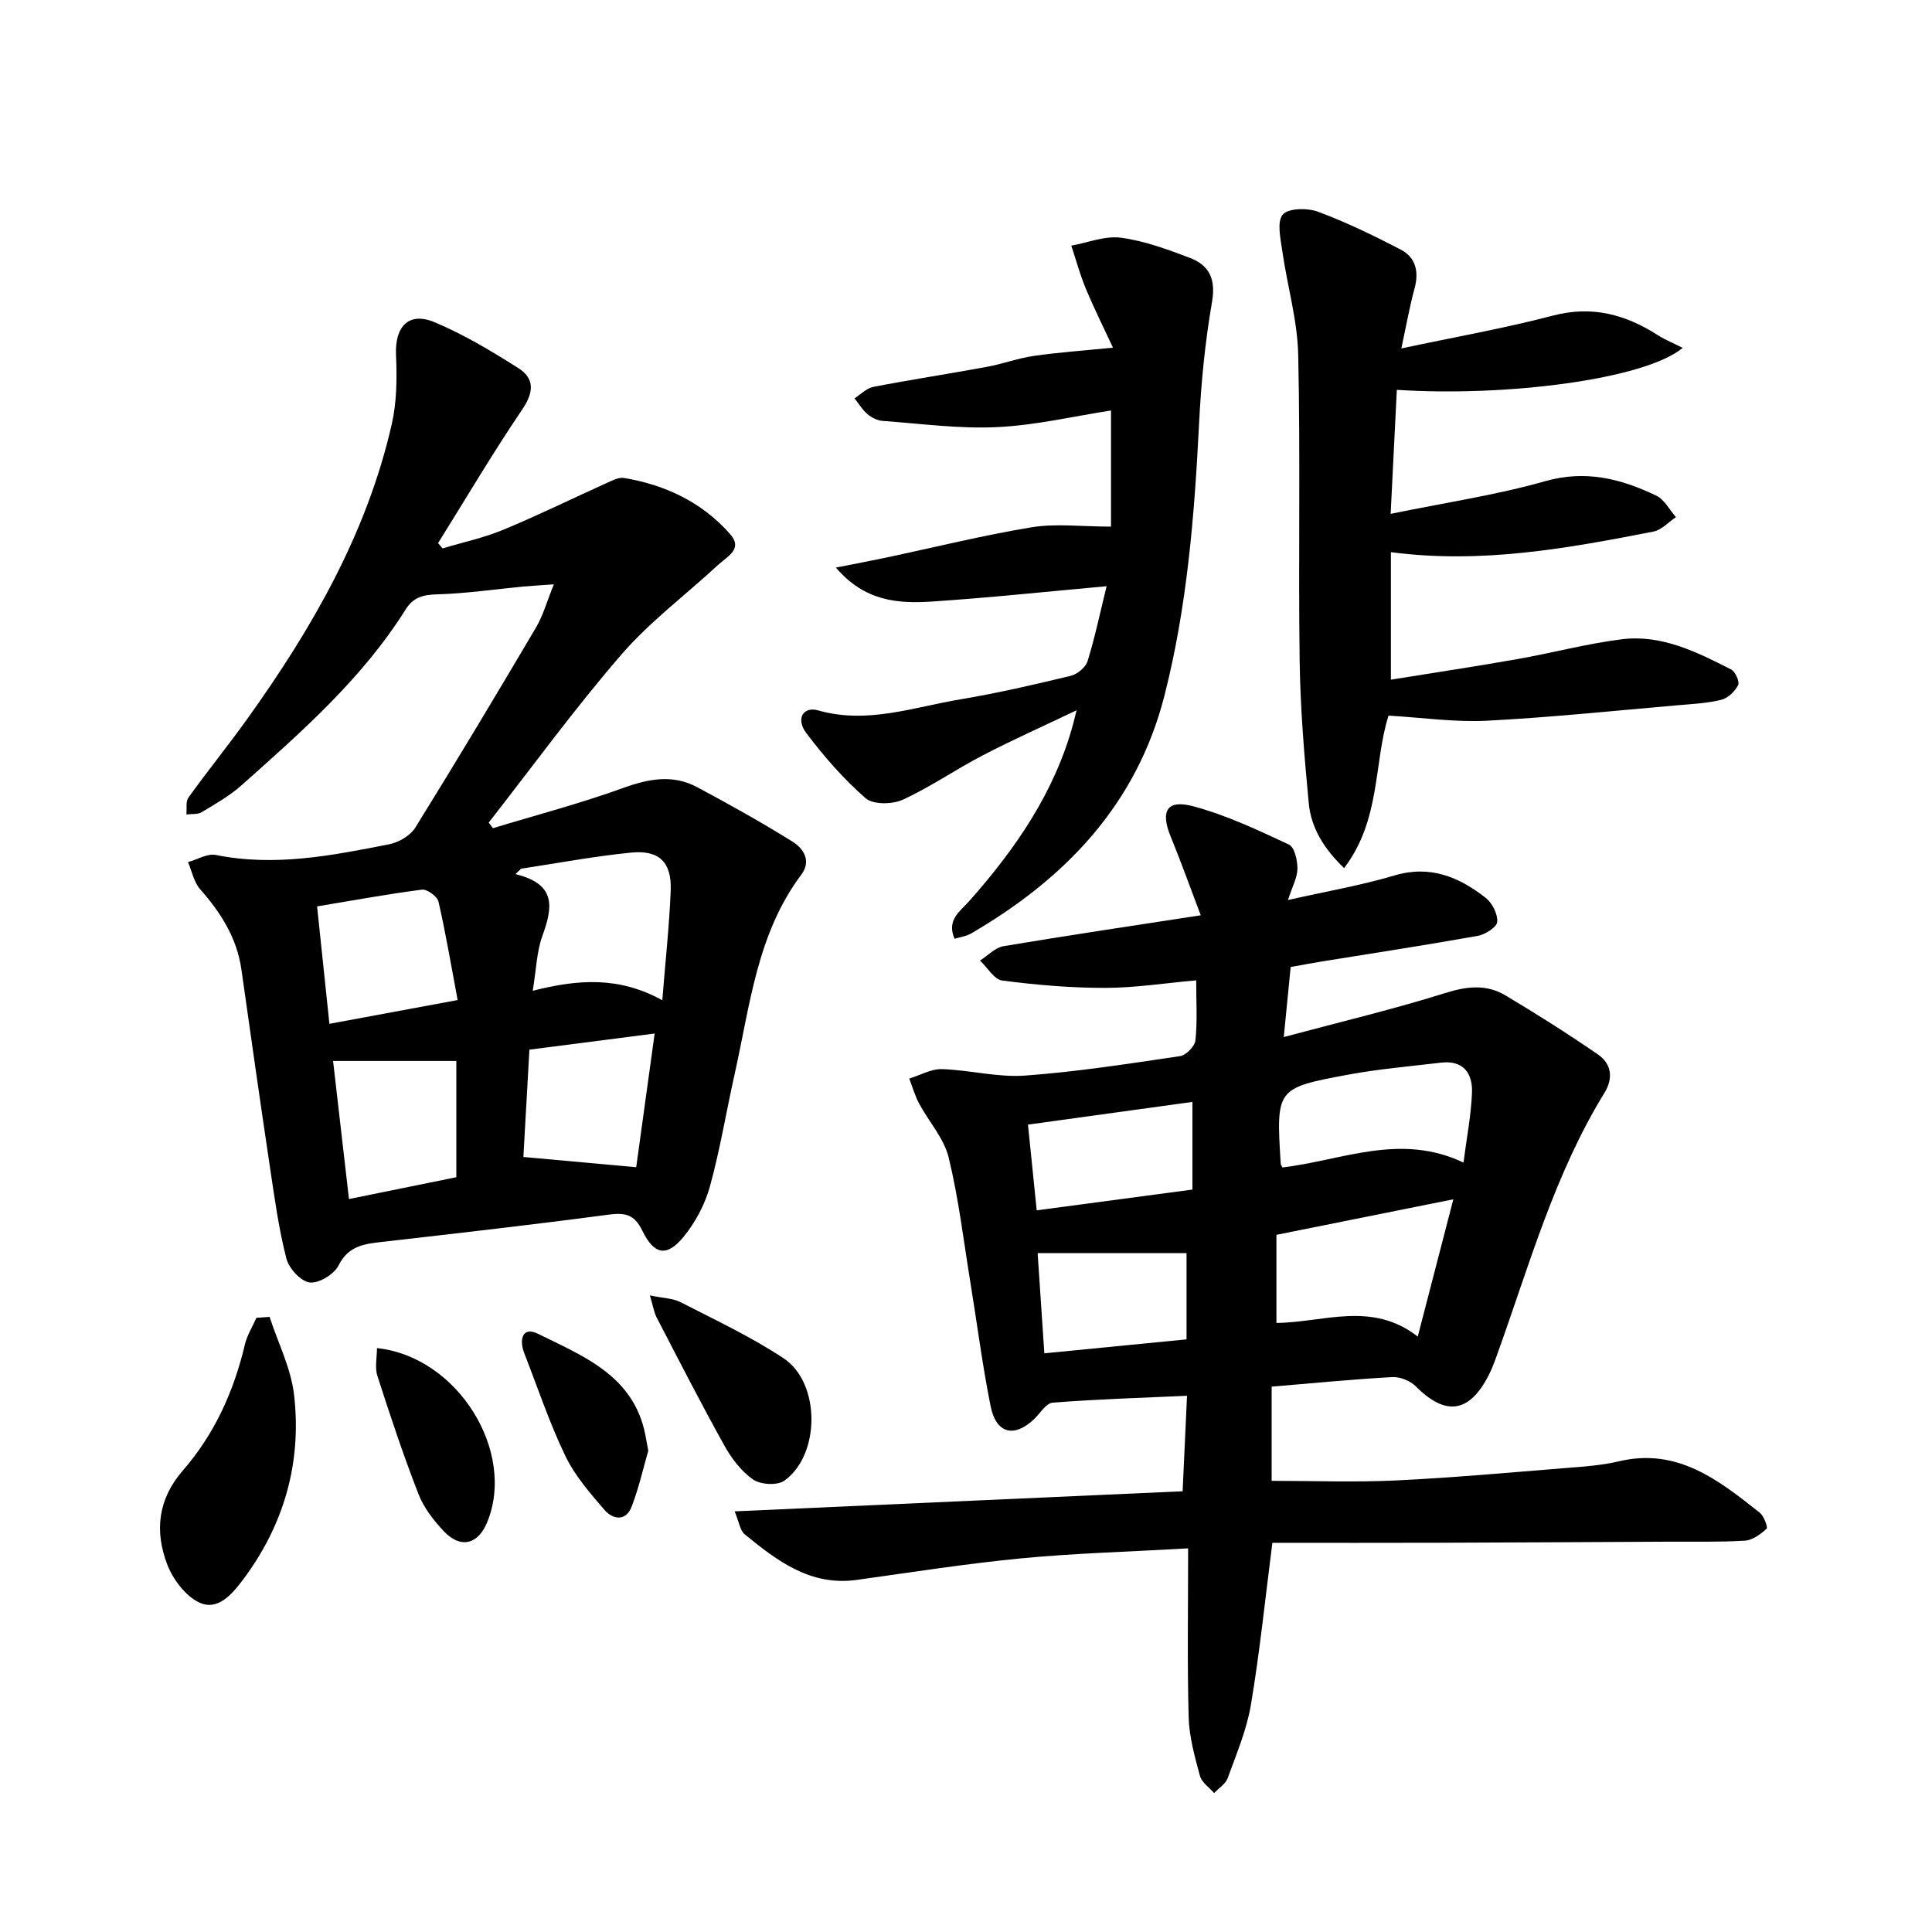
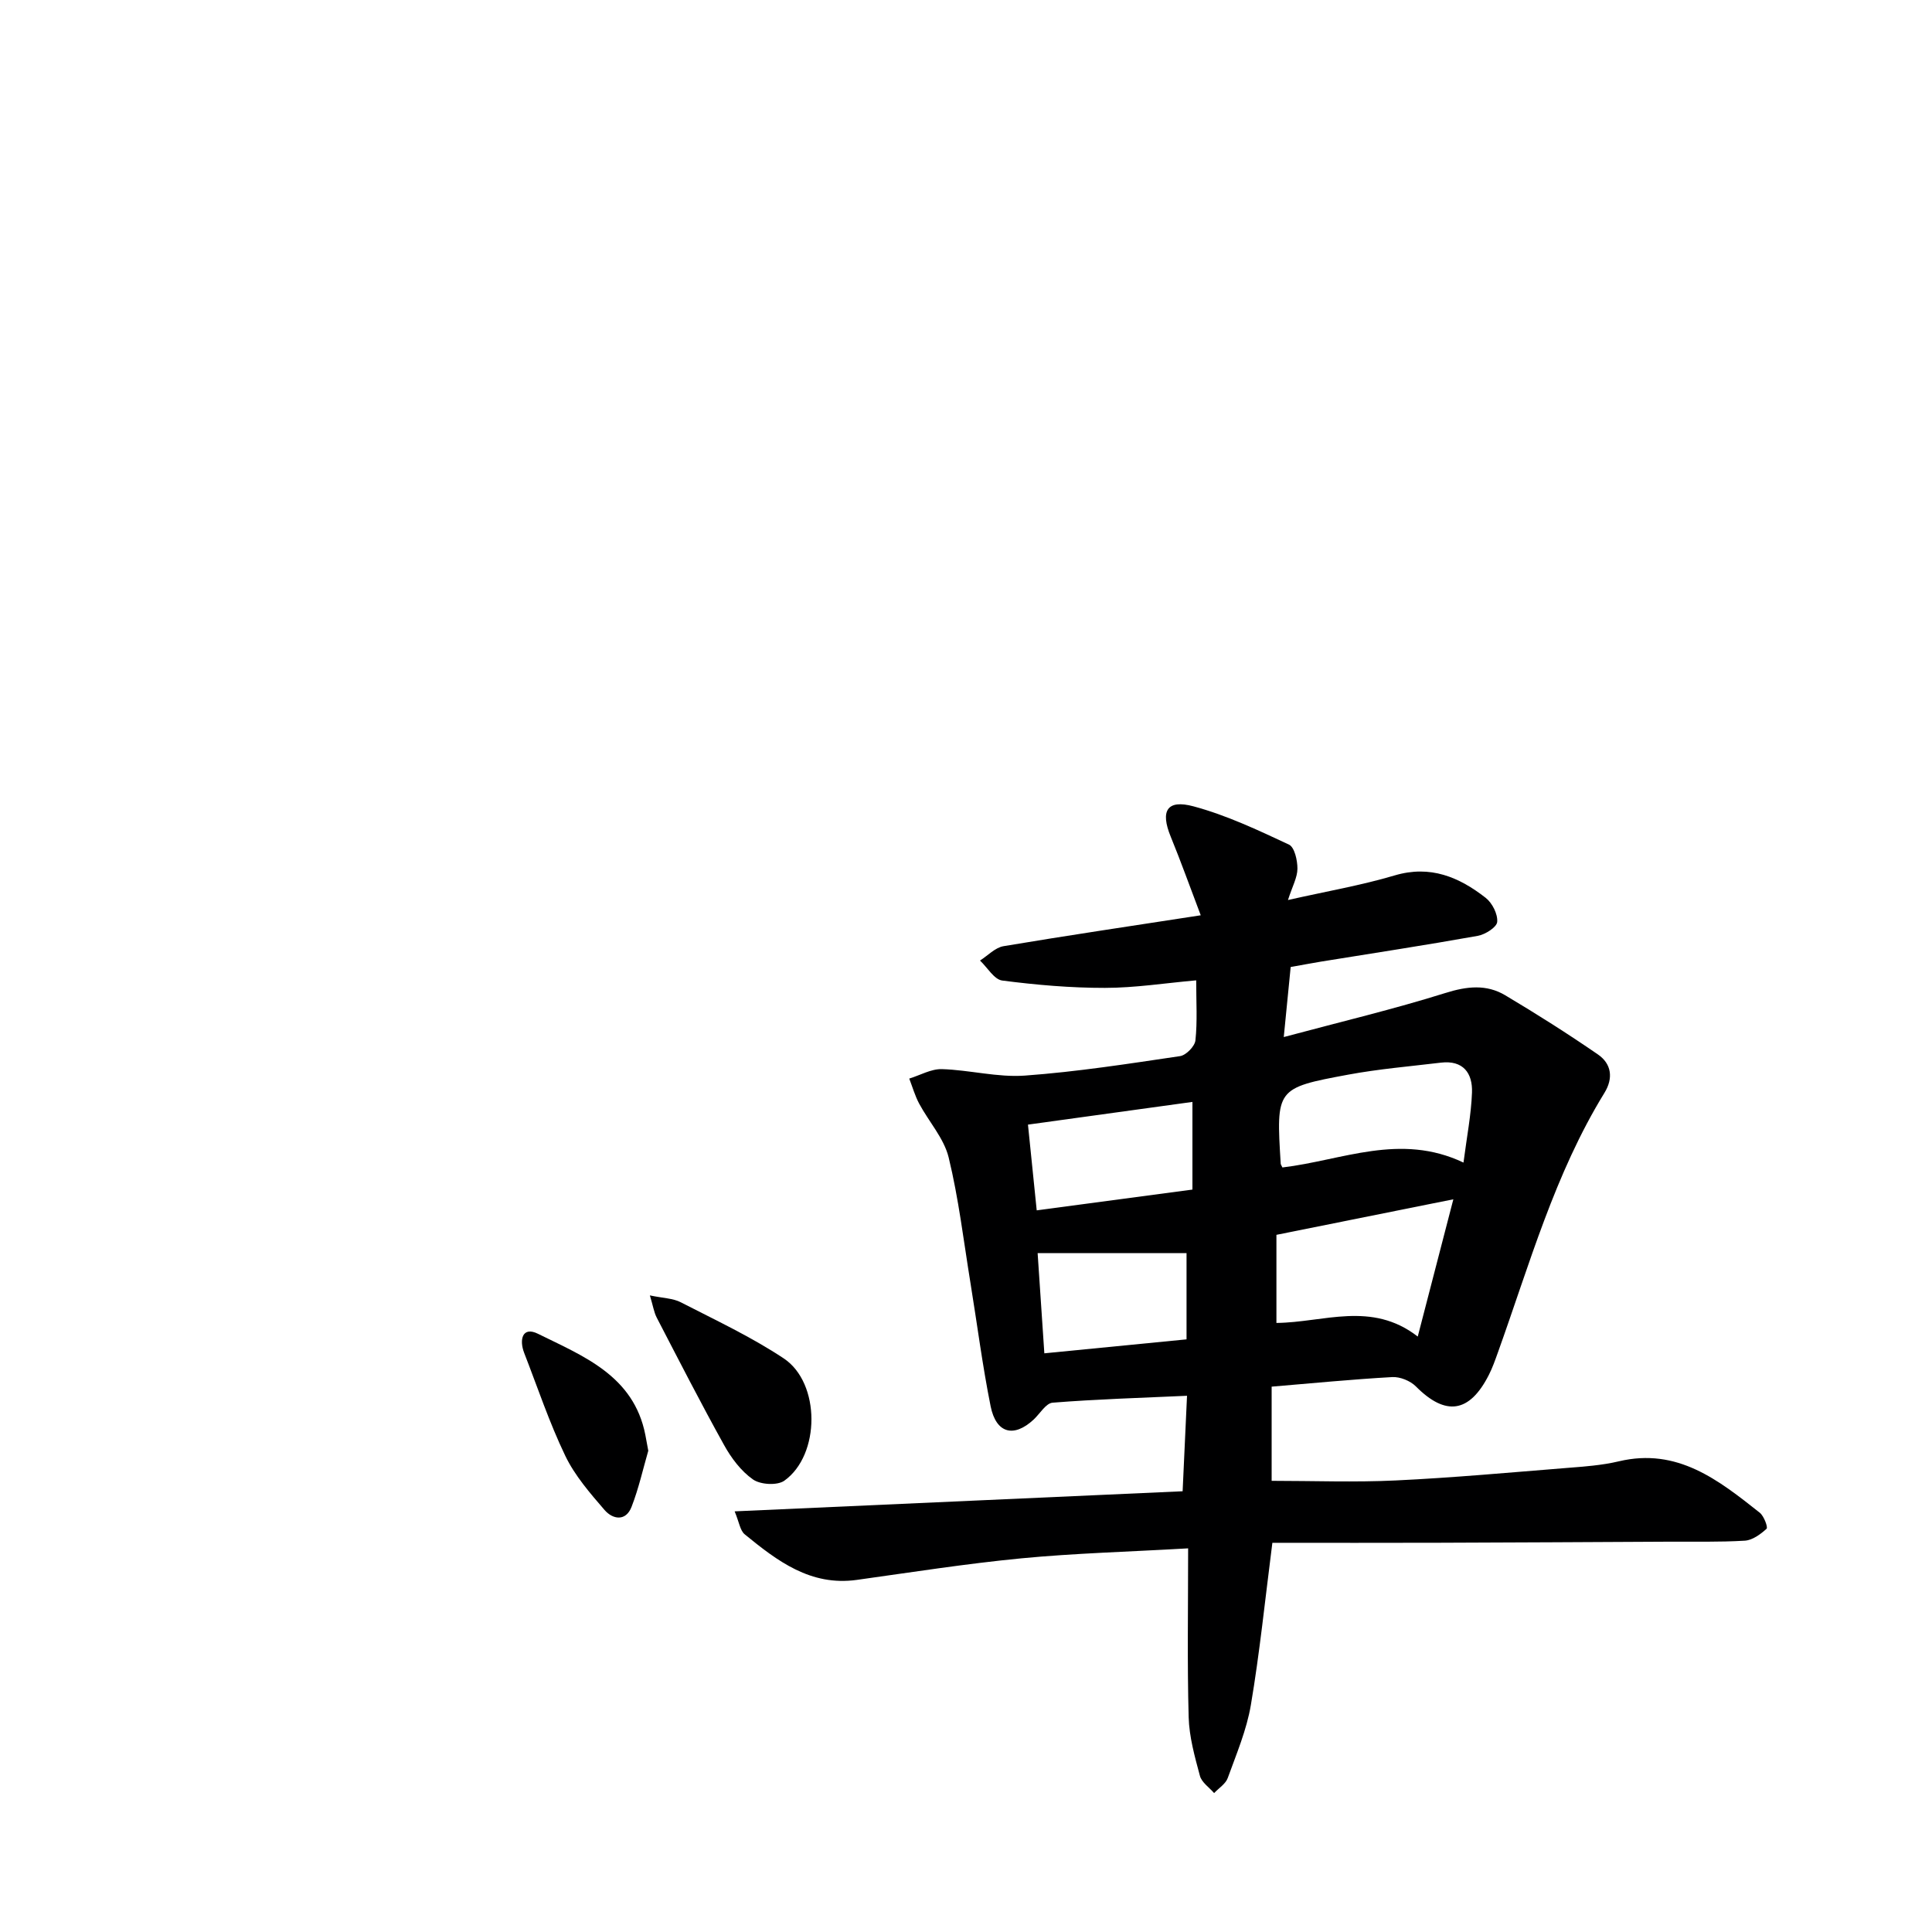
<svg xmlns="http://www.w3.org/2000/svg" enable-background="new 0 0 400 400" viewBox="0 0 400 400">
  <g fill="#000001">
    <path d="m247.66 202.97c-6.44.57-12.67 1.56-18.9 1.56-7.09.01-14.22-.61-21.26-1.52-1.68-.22-3.07-2.7-4.6-4.14 1.61-1.02 3.12-2.67 4.85-2.97 13.21-2.22 26.47-4.18 40.85-6.4-2.25-5.93-4.12-11.16-6.22-16.29-2.18-5.31-.8-7.76 4.74-6.26 6.81 1.83 13.32 4.91 19.74 7.91 1.16.54 1.77 3.27 1.76 4.99-.01 1.83-1.05 3.65-1.96 6.49 8.02-1.81 15.17-3.04 22.08-5.09 7.4-2.2 13.35.34 18.86 4.64 1.35 1.06 2.52 3.36 2.38 4.98-.09 1.1-2.48 2.62-4.04 2.89-10.78 1.93-21.62 3.58-32.43 5.33-1.96.32-3.91.7-6.29 1.12-.44 4.44-.87 8.82-1.43 14.5 11.84-3.17 22.77-5.77 33.46-9.12 4.45-1.4 8.49-1.85 12.39.47 6.52 3.88 12.94 7.95 19.19 12.25 2.82 1.94 3.23 4.91 1.35 7.96-10.29 16.73-15.52 35.54-22.08 53.81-.56 1.56-1.11 3.13-1.86 4.6-4.01 7.88-8.95 8.55-15.09 2.37-1.15-1.16-3.28-2.03-4.9-1.94-8.25.46-16.49 1.27-24.97 1.98v19.5c8.59 0 17.17.33 25.72-.08 11.78-.56 23.54-1.64 35.3-2.58 3.64-.29 7.34-.54 10.87-1.38 12.13-2.88 20.65 3.9 29.17 10.64.87.69 1.73 3.03 1.41 3.32-1.24 1.14-2.92 2.37-4.5 2.47-5.31.32-10.65.18-15.98.21-15.79.08-31.58.17-47.37.22-11.45.04-22.9.01-34.47.01-1.53 11.94-2.63 22.82-4.45 33.57-.87 5.17-2.99 10.15-4.79 15.13-.44 1.22-1.86 2.09-2.82 3.12-1.02-1.18-2.58-2.22-2.94-3.57-1.07-3.98-2.22-8.07-2.33-12.15-.31-11.27-.11-22.55-.11-34.95-12.47.72-23.55 1.01-34.56 2.07-11.38 1.1-22.7 2.88-34.03 4.46-9.59 1.34-16.48-3.93-23.22-9.44-.95-.78-1.14-2.5-2.08-4.75 31.39-1.41 61.85-2.78 92.75-4.16.31-6.6.59-12.81.91-19.77-9.7.44-18.78.71-27.82 1.43-1.4.11-2.63 2.28-3.94 3.5-4.1 3.8-7.76 2.88-8.9-2.75-1.7-8.46-2.79-17.04-4.18-25.56-1.41-8.67-2.44-17.45-4.51-25.96-.97-3.97-4.1-7.4-6.11-11.15-.87-1.63-1.38-3.45-2.05-5.18 2.25-.69 4.52-2.02 6.75-1.96 5.74.17 11.53 1.75 17.19 1.34 10.75-.78 21.45-2.45 32.12-4.03 1.25-.18 3.06-2.03 3.19-3.26.42-3.91.16-7.89.16-12.43zm45.87 73.75c2.61-10.07 4.94-19.07 7.37-28.42-12.71 2.56-24.55 4.93-36.63 7.36v18.24c9.78-.09 19.68-4.61 29.26 2.82zm-28.02-35.01c12.4-1.47 24.36-7.25 37.49-1.01.69-5.36 1.59-9.91 1.76-14.49.15-4.03-1.82-6.75-6.44-6.2-6.41.77-12.87 1.31-19.22 2.49-14.92 2.77-14.9 2.9-13.94 18.46.02.16.15.31.35.75zm-18.63-13.57c-11.15 1.54-22.34 3.08-34.05 4.7.61 5.95 1.17 11.45 1.81 17.75 10.98-1.47 21.4-2.86 32.24-4.3 0-6.14 0-11.87 0-18.15zm-1.22 49.16c0-6.59 0-12.64 0-17.86-10.35 0-20.36 0-30.83 0 .49 7.3.92 13.69 1.39 20.75 10.02-.98 19.65-1.93 29.44-2.89z" />
-     <path d="m102.06 171.47c9-2.74 18.13-5.13 26.96-8.33 5.3-1.92 10.28-2.86 15.33-.16 6.69 3.58 13.33 7.28 19.76 11.29 2.23 1.39 3.94 3.96 1.79 6.82-9.16 12.21-10.6 26.99-13.78 41.19-1.74 7.77-3.02 15.67-5.13 23.33-1.02 3.71-2.99 7.42-5.42 10.41-3.48 4.26-6.12 3.85-8.59-1.23-1.65-3.39-3.57-3.76-6.99-3.31-15.47 2.06-30.99 3.82-46.5 5.6-3.82.44-7.3.69-9.41 4.94-.91 1.82-4.08 3.74-5.96 3.5-1.84-.23-4.3-2.9-4.82-4.92-1.56-6.07-2.42-12.33-3.35-18.54-2.06-13.77-4.02-27.56-5.97-41.34-.93-6.54-4.26-11.75-8.53-16.6-1.3-1.47-1.71-3.73-2.53-5.63 1.93-.53 4.01-1.83 5.76-1.48 12.21 2.47 24.07.12 35.92-2.22 1.98-.39 4.36-1.79 5.39-3.45 8.5-13.7 16.79-27.54 24.99-41.43 1.47-2.5 2.26-5.4 3.69-8.93-2.79.2-4.56.3-6.33.46-5.92.56-11.83 1.44-17.76 1.61-2.93.08-4.97.54-6.61 3.15-8.97 14.3-21.53 25.31-33.97 36.39-2.46 2.19-5.41 3.86-8.26 5.57-.84.5-2.09.32-3.15.46.12-1.19-.17-2.68.44-3.52 3.98-5.53 8.29-10.84 12.25-16.38 13.34-18.65 24.7-38.32 29.84-60.95 1.04-4.59 1.08-9.52.87-14.26-.26-5.93 2.63-9.05 8.01-6.79 6.05 2.55 11.79 5.98 17.35 9.52 3.32 2.11 3.21 4.94.8 8.5-6.12 9.03-11.67 18.44-17.45 27.7.31.37.62.73.93 1.1 4.2-1.26 8.53-2.18 12.55-3.85 7.2-2.98 14.2-6.43 21.3-9.63 1.18-.53 2.57-1.29 3.73-1.1 8.59 1.44 16.18 5.04 21.97 11.64 2.73 3.1-.69 4.67-2.5 6.35-6.68 6.19-14.1 11.73-20.02 18.56-9.66 11.16-18.37 23.15-27.48 34.8.3.36.59.76.88 1.16zm8.24 33.66c9.39-2.39 17.83-3 26.82 1.96.66-8.26 1.45-15.46 1.74-22.67.24-5.87-2.34-8.47-8.17-7.9-7.63.75-15.2 2.19-22.8 3.33-.39.38-.78.75-1.17 1.13 8.73 2.11 7.62 7.13 5.54 12.89-1.14 3.18-1.22 6.75-1.96 11.26zm-38.05 43.12c7.97-1.62 15.19-3.09 22.23-4.52 0-8.51 0-16.41 0-24.07-8.54 0-16.74 0-25.52 0 1.07 9.3 2.14 18.6 3.29 28.59zm-4.05-36.28c8.82-1.64 17.06-3.16 26.55-4.92-1.31-6.95-2.44-13.72-3.97-20.39-.25-1.07-2.35-2.6-3.41-2.47-7.15.92-14.24 2.23-21.72 3.47.86 8.28 1.67 15.99 2.55 24.31zm67.34 2.01c-8.91 1.15-17.23 2.22-25.93 3.34-.44 7.83-.87 15.51-1.25 22.22 8.15.74 15.62 1.42 23.36 2.12 1.22-8.79 2.48-17.92 3.82-27.68z" />
-     <path d="m287.48 148.16c-3.09 9.7-1.55 21.55-9.2 31.57-4.14-3.98-6.83-8.28-7.32-13.46-.92-9.76-1.74-19.56-1.88-29.35-.29-21.16.17-42.32-.3-63.47-.16-7.19-2.28-14.33-3.3-21.52-.36-2.54-1.15-6.02.1-7.5 1.15-1.35 5.1-1.41 7.28-.6 5.86 2.17 11.52 4.93 17.08 7.81 3.21 1.66 3.88 4.63 2.91 8.16-1 3.62-1.63 7.33-2.72 12.34 11.15-2.37 21.38-4.18 31.4-6.8 8.09-2.12 15-.24 21.7 4.05 1.55.99 3.3 1.69 5.15 2.63-7.8 6.53-36.64 10.18-59.18 8.69-.41 8.21-.82 16.4-1.28 25.68 11.37-2.34 21.88-3.89 32.01-6.77 8.4-2.39 15.72-.48 22.99 3 1.68.81 2.73 2.93 4.07 4.45-1.55 1.03-2.99 2.66-4.67 2.99-17.76 3.46-35.56 6.73-54.35 4.26v26.4c8.76-1.42 17.52-2.73 26.24-4.27 7.19-1.27 14.29-3.18 21.52-4.09 8.26-1.05 15.55 2.62 22.67 6.24.88.45 1.81 2.55 1.46 3.25-.66 1.3-2.11 2.69-3.48 3.03-2.87.72-5.9.87-8.88 1.12-13.24 1.14-26.47 2.54-39.73 3.22-6.67.33-13.39-.66-20.29-1.06z" />
-     <path d="m229.11 121.37c-12.53 1.13-24.39 2.4-36.28 3.18-6.93.45-13.86-.07-19.76-7.04 4.06-.8 7.19-1.39 10.31-2.05 10.06-2.13 20.06-4.62 30.19-6.29 5.04-.83 10.33-.14 16.45-.14 0-7.18 0-15.3 0-24.04-7.62 1.17-15.56 3.06-23.57 3.44-7.88.38-15.83-.72-23.74-1.29-1.08-.08-2.27-.69-3.11-1.4-1.06-.9-1.8-2.16-2.68-3.27 1.29-.82 2.49-2.1 3.89-2.37 7.82-1.51 15.7-2.71 23.53-4.15 3.26-.6 6.42-1.79 9.69-2.26 5.09-.74 10.24-1.09 16.4-1.71-1.72-3.7-3.8-7.87-5.6-12.17-1.22-2.9-2.03-5.96-3.03-8.95 3.44-.62 7-2.09 10.3-1.64 4.86.65 9.64 2.42 14.27 4.18 4.04 1.54 5.38 4.41 4.56 9.14-1.44 8.32-2.26 16.79-2.68 25.23-.95 18.95-2.46 37.81-7.16 56.24-5.75 22.55-20.53 37.91-40.09 49.29-.94.55-2.12.68-3.37 1.06-1.71-3.93 1.2-5.72 3.04-7.8 9.58-10.81 17.66-22.49 21.51-36.66.16-.59.3-1.18.71-2.84-7.03 3.35-13.33 6.16-19.44 9.34-5.6 2.91-10.84 6.56-16.56 9.18-2.15.98-6.13 1.03-7.68-.32-4.56-3.98-8.63-8.65-12.29-13.51-2.2-2.92-.63-5.55 2.47-4.67 10.17 2.9 19.73-.67 29.45-2.29 7.69-1.28 15.3-3.05 22.89-4.88 1.35-.33 3.06-1.77 3.45-3.06 1.51-4.87 2.56-9.9 3.93-15.48z" />
-     <path d="m55.81 272.64c1.75 5.37 4.43 10.62 5.07 16.12 1.63 14.05-2.07 26.99-10.62 38.36-2.22 2.95-5.19 6.45-8.99 4.67-2.86-1.34-5.45-4.78-6.64-7.87-2.62-6.84-1.98-13.48 3.22-19.46 6.54-7.5 10.56-16.39 12.85-26.08.45-1.93 1.57-3.69 2.39-5.54.91-.06 1.81-.13 2.72-.2z" />
    <path d="m134.55 268.2c2.77.58 4.79.59 6.39 1.42 7.2 3.7 14.6 7.16 21.32 11.62 7.66 5.09 7.6 20 .13 25.32-1.46 1.04-4.96.83-6.5-.26-2.47-1.73-4.5-4.44-5.99-7.14-4.83-8.69-9.36-17.55-13.94-26.38-.56-1.08-.74-2.36-1.41-4.58z" />
-     <path d="m78.05 279.11c16.74 1.77 28.92 21.5 22.76 36.18-1.89 4.51-5.49 5.37-8.92 1.74-2.13-2.25-4.17-4.9-5.27-7.75-3.12-8.02-5.85-16.21-8.48-24.41-.57-1.73-.09-3.8-.09-5.76z" />
    <path d="m134.22 300.36c-1.07 3.69-1.97 7.77-3.46 11.61-1.2 3.1-3.92 2.61-5.61.64-3.01-3.49-6.15-7.11-8.12-11.21-3.3-6.87-5.73-14.16-8.5-21.28-1.08-2.79-.36-5.56 2.84-3.98 9.44 4.66 19.83 8.68 22.24 20.93.18.97.36 1.95.61 3.29z" />
  </g>
</svg>